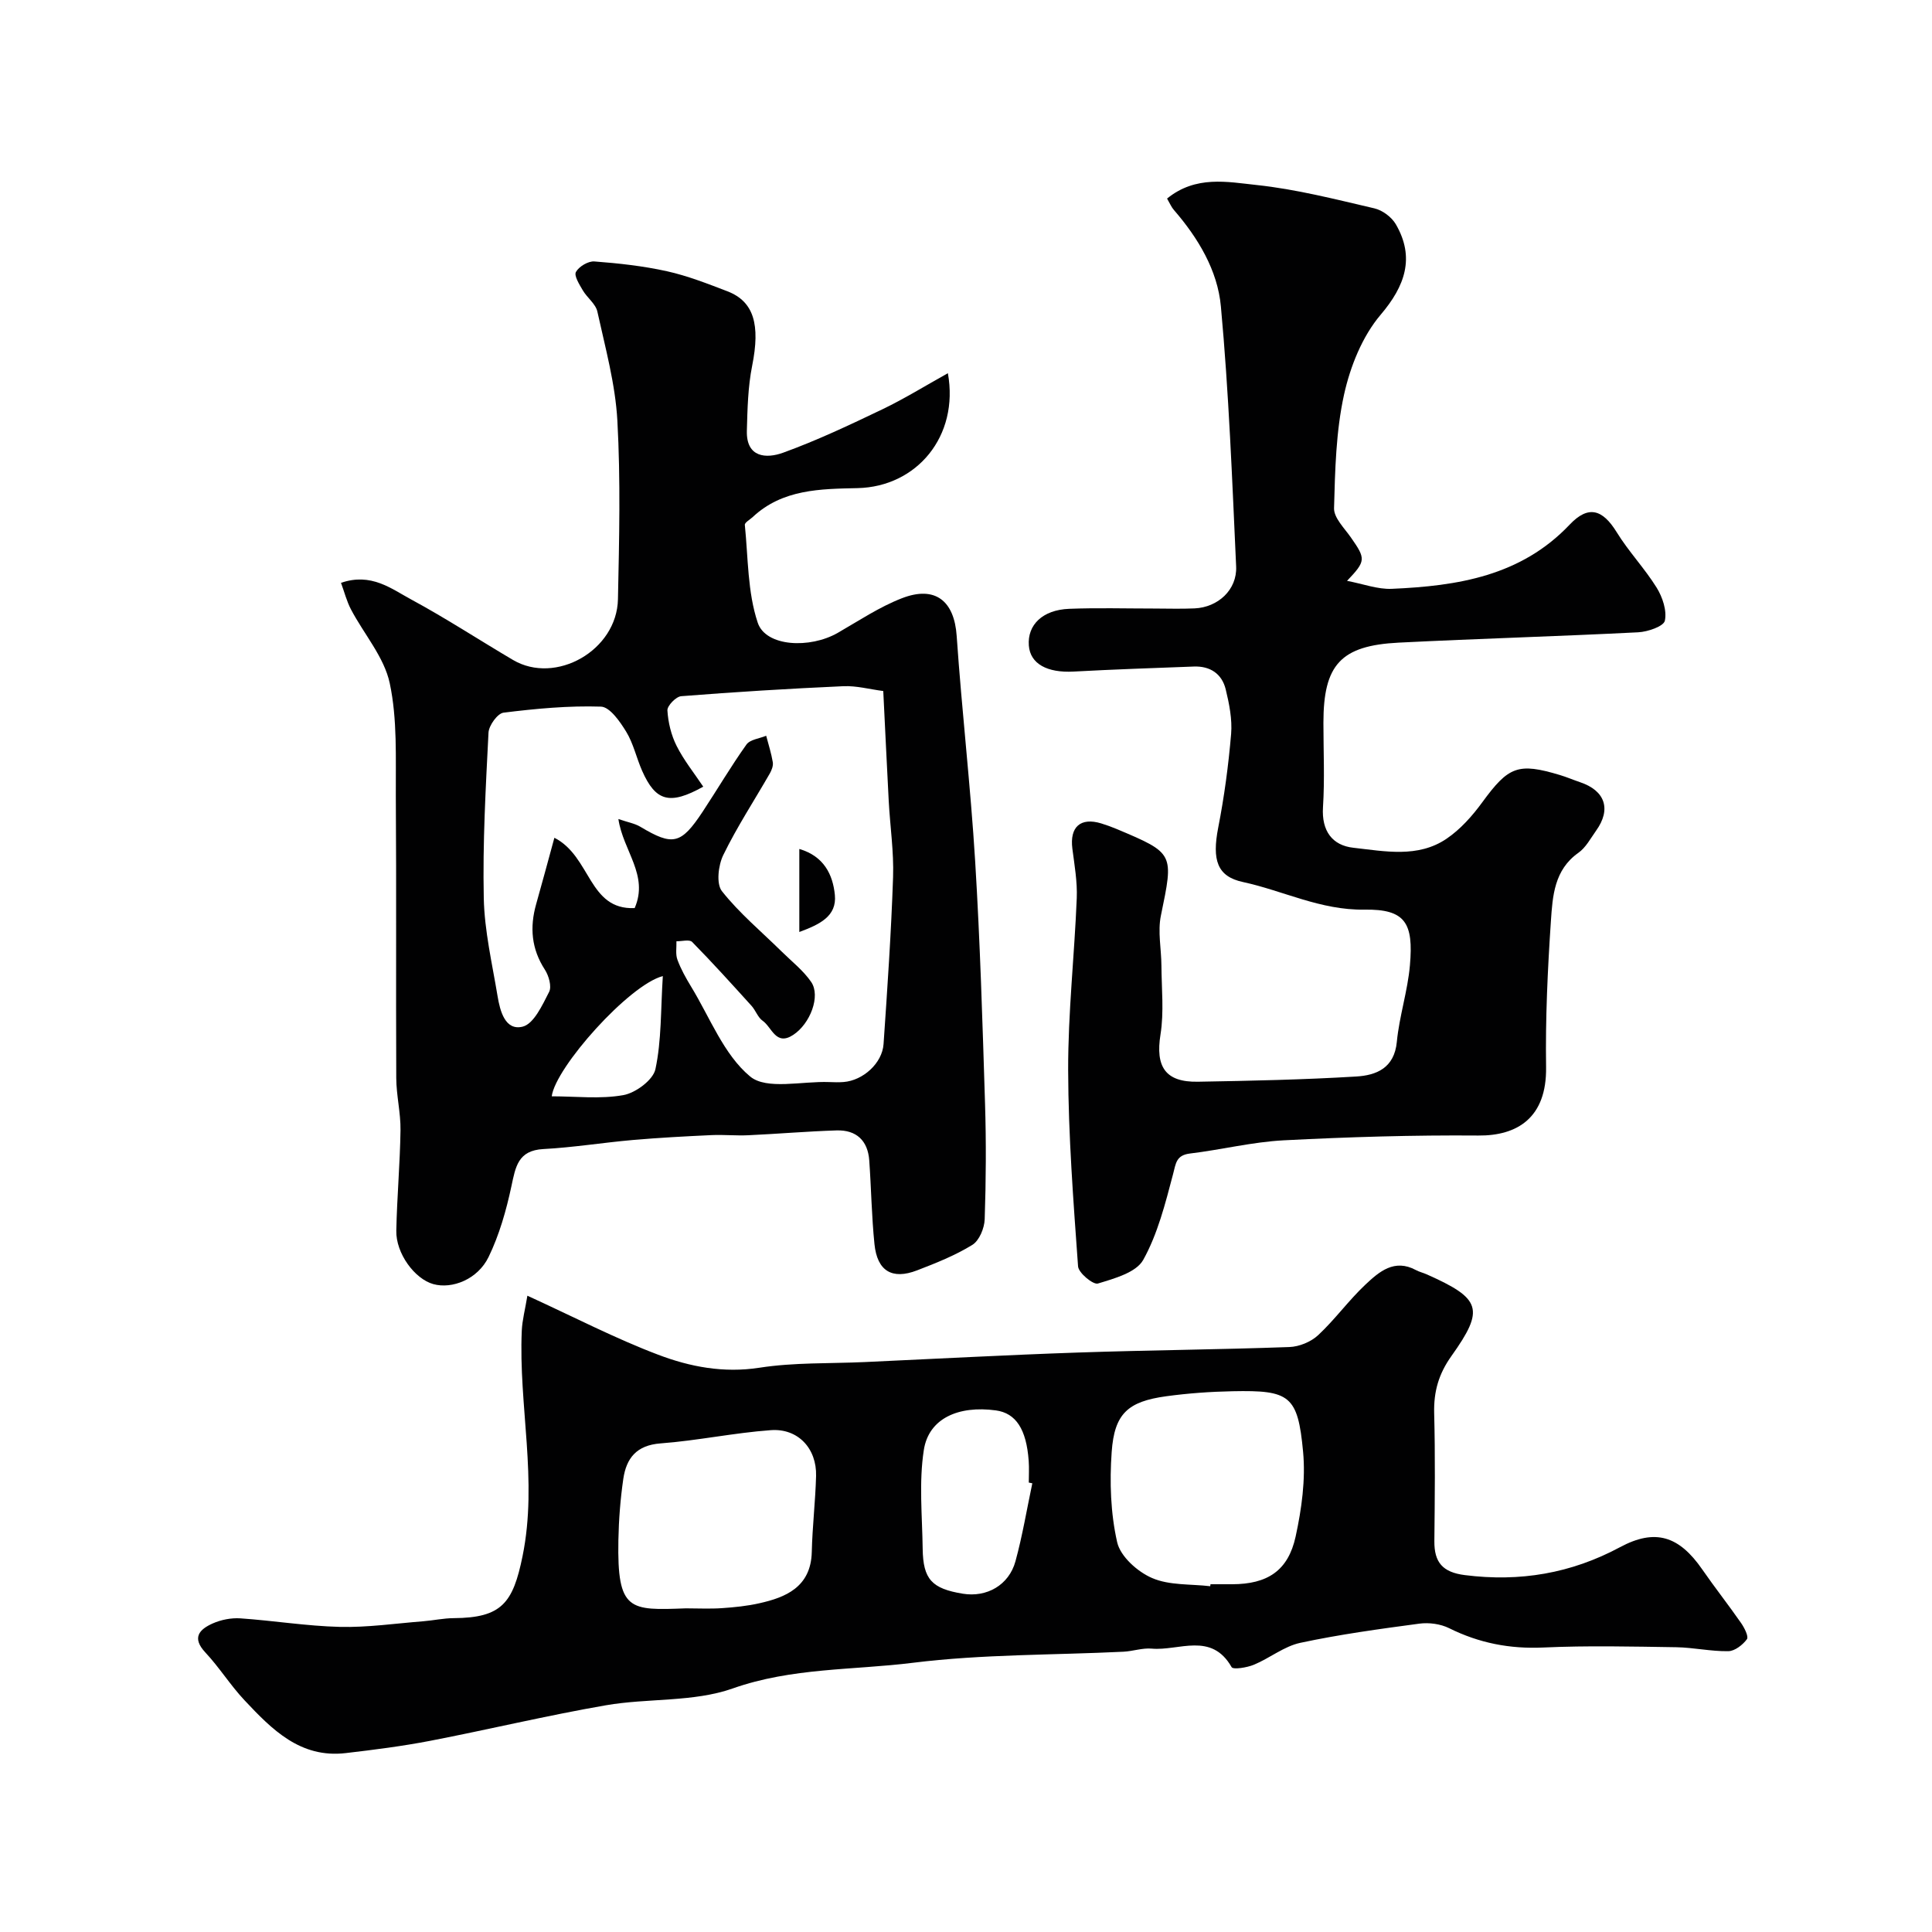
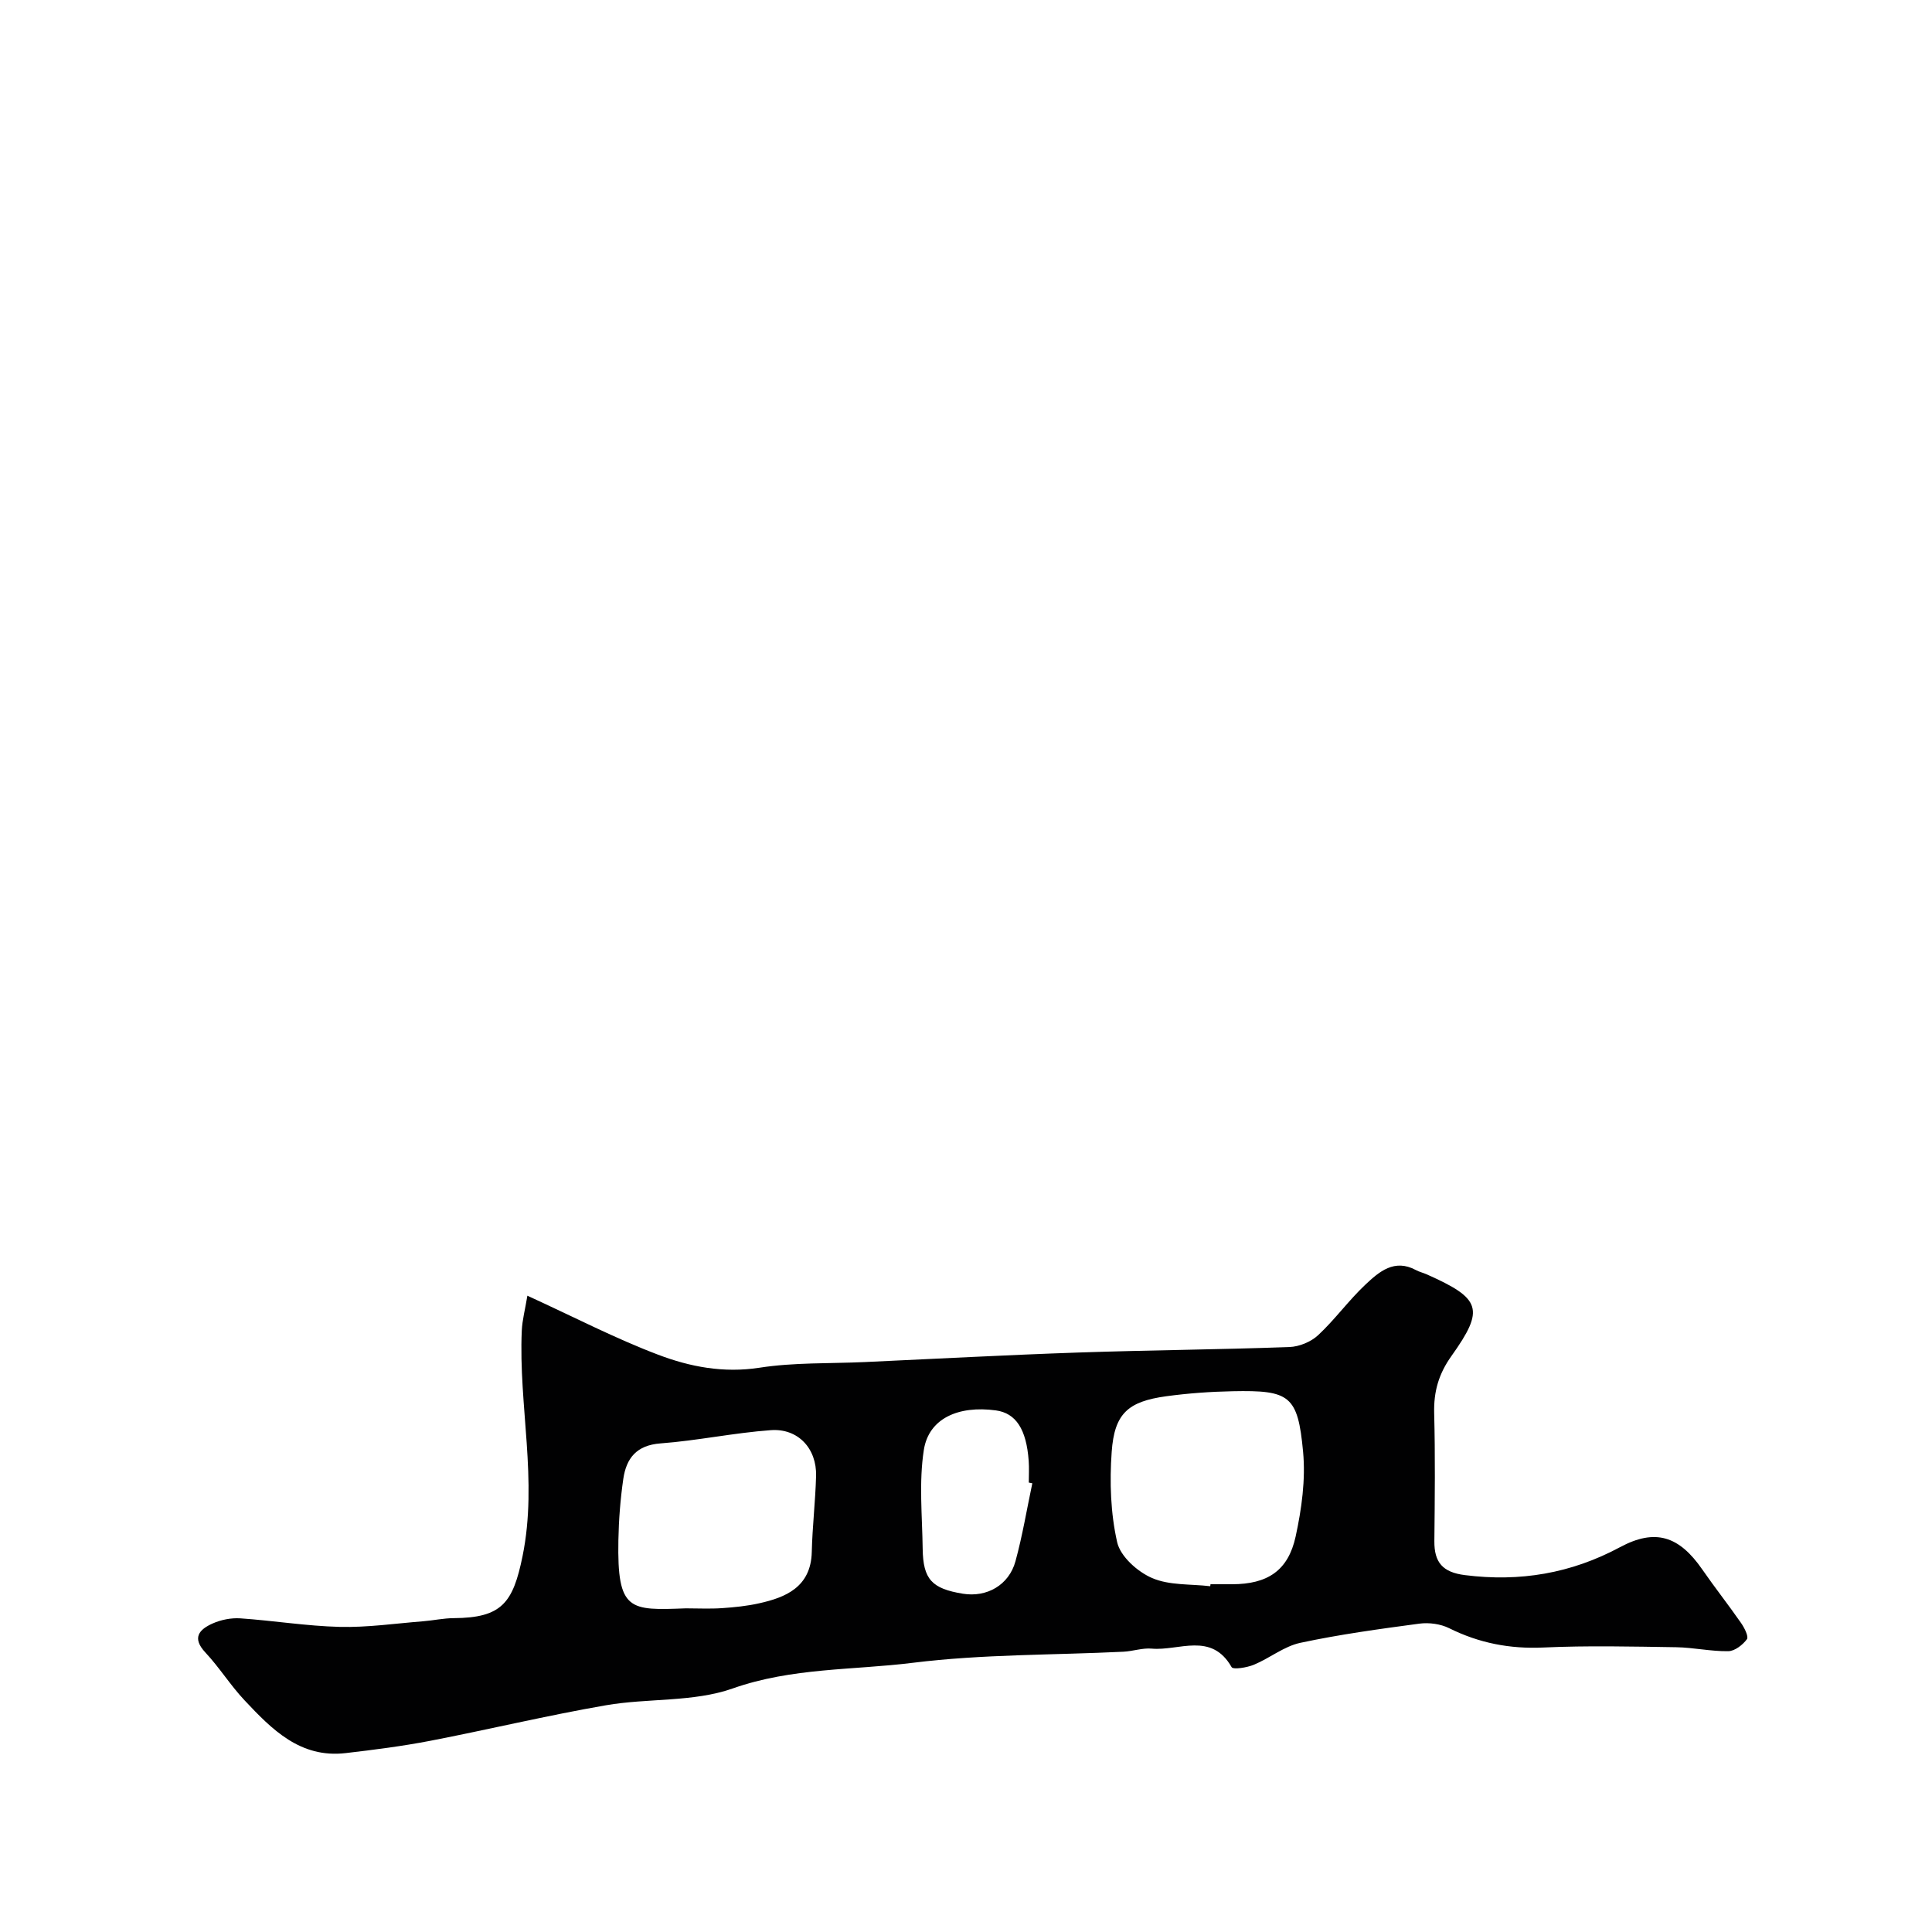
<svg xmlns="http://www.w3.org/2000/svg" enable-background="new 0 0 400 400" viewBox="0 0 400 400">
  <g fill="#010102">
-     <path d="m70.6 120.67c6.25-2.15 10.39 1.21 14.58 3.47 7.16 3.87 14 8.35 21.02 12.49 8.85 5.22 21.52-1.96 21.74-12.56.26-12.32.56-24.69-.12-36.98-.42-7.58-2.5-15.1-4.14-22.57-.35-1.61-2.11-2.86-3.02-4.41-.7-1.2-1.85-3.02-1.42-3.8.62-1.13 2.55-2.28 3.82-2.18 5.04.38 10.12.94 15.04 2.03 4.26.95 8.39 2.57 12.48 4.14 5.54 2.12 6.84 6.96 5.15 15.41-.88 4.39-.98 8.98-1.1 13.48-.15 5.59 4.06 5.79 7.5 4.54 7.01-2.54 13.8-5.75 20.54-8.98 4.57-2.19 8.9-4.88 13.58-7.48 2.35 13.06-6.46 23.52-18.71 23.79-7.65.17-15.51.2-21.69 5.98-.58.54-1.69 1.15-1.64 1.64.69 6.79.55 13.9 2.67 20.24 1.66 4.98 10.79 5.43 16.58 2.1 4.35-2.5 8.6-5.35 13.24-7.15 6.95-2.71 10.88.57 11.37 7.79 1.07 15.58 2.88 31.11 3.83 46.69 1.02 16.67 1.52 33.39 2.04 50.09.25 7.99.2 16-.07 23.99-.06 1.85-1.12 4.42-2.56 5.31-3.55 2.19-7.53 3.77-11.45 5.28-5.16 1.98-8.24.14-8.81-5.43-.59-5.75-.67-11.56-1.08-17.33-.29-4.11-2.67-6.34-6.75-6.22-6.1.19-12.19.72-18.29 1-2.51.12-5.05-.14-7.56-.03-5.44.25-10.88.54-16.3 1.01-6.2.54-12.37 1.55-18.57 1.88-5.26.28-5.76 3.67-6.62 7.71-1.07 5-2.5 10.05-4.72 14.63-2.25 4.64-7.56 6.7-11.45 5.62-3.87-1.08-7.76-6.37-7.66-11.06.14-6.94.77-13.86.87-20.8.05-3.59-.86-7.2-.88-10.8-.09-19.49.05-38.99-.09-58.48-.05-7.78.34-15.76-1.26-23.27-1.15-5.41-5.33-10.15-8.02-15.27-.9-1.71-1.38-3.65-2.07-5.51zm112.27 22.4c-2.85-.37-5.57-1.12-8.26-1-11.2.5-22.4 1.19-33.57 2.07-1.08.08-2.91 1.98-2.86 2.94.15 2.49.78 5.12 1.91 7.36 1.49 2.96 3.62 5.61 5.51 8.43-6.96 3.89-9.86 3.03-12.65-3.27-1.18-2.67-1.8-5.64-3.3-8.1-1.28-2.1-3.39-5.14-5.23-5.2-6.71-.22-13.49.42-20.17 1.25-1.23.15-3.03 2.64-3.11 4.13-.58 11.41-1.22 22.85-.98 34.26.14 6.79 1.74 13.56 2.86 20.32.51 3.08 1.58 7.18 5.18 6.3 2.32-.57 4.09-4.47 5.49-7.2.57-1.12-.07-3.35-.88-4.6-2.79-4.3-3.16-8.76-1.81-13.55 1.27-4.49 2.48-9 3.78-13.76 7.62 3.89 7.02 14.98 16.62 14.56 2.97-6.82-2.39-11.82-3.37-18.44 1.97.68 3.39.91 4.54 1.6 6.73 4.02 8.41 3.68 12.91-3.12 3.05-4.62 5.86-9.41 9.07-13.91.75-1.04 2.69-1.23 4.08-1.81.48 1.82 1.06 3.63 1.37 5.48.12.73-.23 1.64-.62 2.33-3.23 5.62-6.8 11.07-9.63 16.88-1.04 2.12-1.49 5.96-.28 7.49 3.61 4.57 8.19 8.38 12.37 12.5 2.09 2.06 4.48 3.92 6.11 6.3 1.99 2.91-.2 8.65-3.73 10.96-3.6 2.36-4.41-1.6-6.31-2.92-1.01-.7-1.45-2.15-2.32-3.11-4.04-4.46-8.07-8.93-12.29-13.22-.56-.57-2.14-.12-3.25-.14.04 1.28-.22 2.67.2 3.81.71 1.94 1.75 3.79 2.83 5.57 3.9 6.39 6.76 14.07 12.22 18.61 3.42 2.84 10.78.94 16.37 1.16 1 .04 2 .07 3-.01 4-.32 7.98-3.87 8.26-7.85.79-11.51 1.58-23.03 1.97-34.56.18-5.25-.62-10.52-.9-15.79-.39-7.45-.74-14.86-1.13-22.75zm-45.64 59.02c-6.99 1.8-22.23 18.9-23 24.89 5 0 10.05.61 14.84-.25 2.54-.46 6.16-3.14 6.63-5.38 1.27-5.94 1.08-12.19 1.53-19.26z" />
    <path d="m109.19 268.26c9.81 4.49 18.23 8.87 27.05 12.21 6.62 2.52 13.57 3.85 21.01 2.7 7.15-1.11 14.51-.84 21.78-1.17 14.7-.67 29.4-1.47 44.11-1.97 14.59-.5 29.2-.61 43.8-1.14 2.05-.07 4.48-1.07 5.97-2.46 3.49-3.25 6.32-7.21 9.8-10.48 2.82-2.65 5.99-5.41 10.45-2.99.7.38 1.52.56 2.25.89 11.23 5.01 12.04 7.15 5.1 16.89-2.66 3.73-3.69 7.38-3.58 11.83.23 8.83.13 17.67.04 26.5-.04 4.4 1.71 6.46 6.32 7.04 11.39 1.44 21.98-.34 32.13-5.79 7.3-3.92 12.23-2.3 17.01 4.61 2.6 3.76 5.44 7.35 8.05 11.11.68.98 1.6 2.8 1.2 3.34-.87 1.18-2.51 2.46-3.85 2.48-3.59.06-7.19-.76-10.79-.82-9.16-.14-18.35-.36-27.49.06-6.96.32-13.32-.92-19.52-4-1.79-.89-4.18-1.21-6.18-.94-8.24 1.1-16.51 2.23-24.63 3.97-3.37.72-6.33 3.17-9.6 4.53-1.44.6-4.31 1.06-4.63.5-4.2-7.36-10.91-3.32-16.54-3.83-1.91-.17-3.89.54-5.85.64-14.53.71-29.18.5-43.58 2.29-12.42 1.55-25.06.99-37.33 5.32-8.14 2.87-17.54 1.97-26.25 3.48-12.19 2.11-24.24 5.01-36.39 7.36-5.77 1.11-11.63 1.86-17.48 2.54-9.4 1.1-15.28-4.9-20.96-10.95-2.91-3.1-5.19-6.78-8.09-9.88-2.88-3.08-1.22-4.79 1.51-6.01 1.73-.77 3.83-1.18 5.71-1.06 6.88.47 13.73 1.6 20.61 1.77 5.73.14 11.49-.71 17.24-1.16 2.12-.17 4.24-.64 6.36-.65 9.94-.07 12.26-3.13 14.24-12.84 3.2-15.71-.86-31.16-.16-46.71.1-2.16.68-4.3 1.16-7.21zm141.38 60.15c.02-.14.03-.27.05-.41h4.49c7.28-.02 11.59-2.77 13.14-9.89 1.24-5.71 2.08-11.78 1.54-17.54-1.09-11.68-2.76-12.77-14.59-12.53-4.59.09-9.2.42-13.75 1.04-7.92 1.09-10.73 3.57-11.29 11.55-.44 6.2-.23 12.66 1.14 18.68.67 2.94 4.21 6.11 7.22 7.4 3.58 1.56 8 1.22 12.05 1.7zm-108.57 4.58c2.49 0 5 .13 7.48-.04 2.6-.18 5.23-.44 7.77-1.02 5.26-1.18 10.65-3.26 10.82-10.61.12-5.25.75-10.49.89-15.74.15-5.67-3.72-9.89-9.37-9.48-7.64.55-15.2 2.17-22.83 2.74-4.98.37-7.08 3.07-7.71 7.33-.61 4.2-.94 8.48-1.02 12.72-.27 14.73 2.3 14.54 13.97 14.1zm71.73-25.89c-.24-.05-.49-.1-.73-.15 0-1.5.09-3-.02-4.49-.47-6.56-2.65-9.88-6.78-10.45-7.79-1.06-13.92 1.67-14.93 8.19-1.04 6.68-.33 13.64-.24 20.47.09 6.32 1.9 8.24 8.31 9.29 4.94.81 9.54-1.76 10.9-6.71 1.45-5.3 2.35-10.76 3.49-16.15z" />
-     <path d="m241.63 41.11c5.94-4.84 12.5-3.45 18.5-2.81 8.23.87 16.34 2.96 24.43 4.84 1.67.39 3.56 1.8 4.43 3.29 4.01 6.9 1.9 12.8-3.13 18.72-3.81 4.48-6.3 10.71-7.59 16.55-1.68 7.64-1.86 15.65-2.07 23.52-.05 2 2.15 4.13 3.5 6.07 3.09 4.43 3.12 4.84-.81 8.97 3.34.63 6.33 1.78 9.27 1.65 13.61-.59 26.73-2.64 36.83-13.3 3.86-4.07 6.8-3.17 9.72 1.56 2.47 4.02 5.8 7.5 8.29 11.51 1.21 1.96 2.14 4.74 1.69 6.83-.25 1.17-3.54 2.3-5.51 2.4-16.53.84-33.07 1.31-49.6 2.14-12.02.61-15.58 4.59-15.58 16.6 0 5.83.28 11.68-.09 17.49-.31 4.9 1.93 7.9 6.3 8.38 6.47.72 13.35 2.15 19.27-1.86 2.87-1.94 5.35-4.73 7.42-7.57 5.41-7.4 7.38-8.25 16.09-5.62 1.4.42 2.74 1 4.13 1.47 5.22 1.75 6.52 5.6 3.33 10.05-1.14 1.6-2.13 3.5-3.67 4.58-5 3.53-5.33 8.96-5.68 14.09-.68 10.08-1.15 20.2-1 30.29.15 10.49-5.98 14.22-14.02 14.15-13.43-.11-26.88.3-40.3.99-6.49.34-12.9 1.95-19.38 2.73-2.9.35-2.94 2.01-3.54 4.31-1.6 6.06-3.17 12.33-6.17 17.72-1.46 2.62-5.99 3.86-9.38 4.89-.98.3-4.02-2.2-4.11-3.56-.97-13.51-2.01-27.06-2.05-40.6-.03-11.87 1.3-23.74 1.78-35.61.14-3.41-.47-6.86-.91-10.27-.57-4.49 1.68-6.53 5.98-5.22 1.08.33 2.15.72 3.2 1.16 11.98 5.05 11.81 5.02 9.15 17.93-.68 3.3.09 6.89.11 10.35.03 4.76.55 9.61-.19 14.25-1.07 6.66.97 9.91 7.74 9.79 10.94-.19 21.88-.42 32.79-1.08 4.14-.25 7.88-1.73 8.4-7.18.51-5.32 2.25-10.53 2.71-15.86.76-8.73-.92-11.64-9.41-11.51-9.12.14-16.79-3.91-25.18-5.72-5.32-1.15-6.41-4.54-5.1-11.27 1.25-6.39 2.12-12.89 2.67-19.38.25-3.04-.39-6.24-1.12-9.24-.79-3.23-3.23-4.85-6.61-4.72-8.29.31-16.58.59-24.86 1.04-5.49.3-9-1.6-9.29-5.38-.33-4.28 2.84-7.39 8.33-7.61 5.82-.23 11.66-.06 17.5-.06 2.83 0 5.67.1 8.5-.03 4.83-.22 8.8-3.85 8.59-8.66-.82-17.97-1.51-35.97-3.16-53.87-.68-7.45-4.7-14.15-9.72-19.95-.51-.57-.82-1.33-1.42-2.37z" />
-     <path d="m165.49 175.77c5.11 1.49 6.95 5.34 7.36 9.52.43 4.41-3.13 6.1-7.36 7.67 0-5.88 0-11.21 0-17.19z" />
  </g>
</svg>